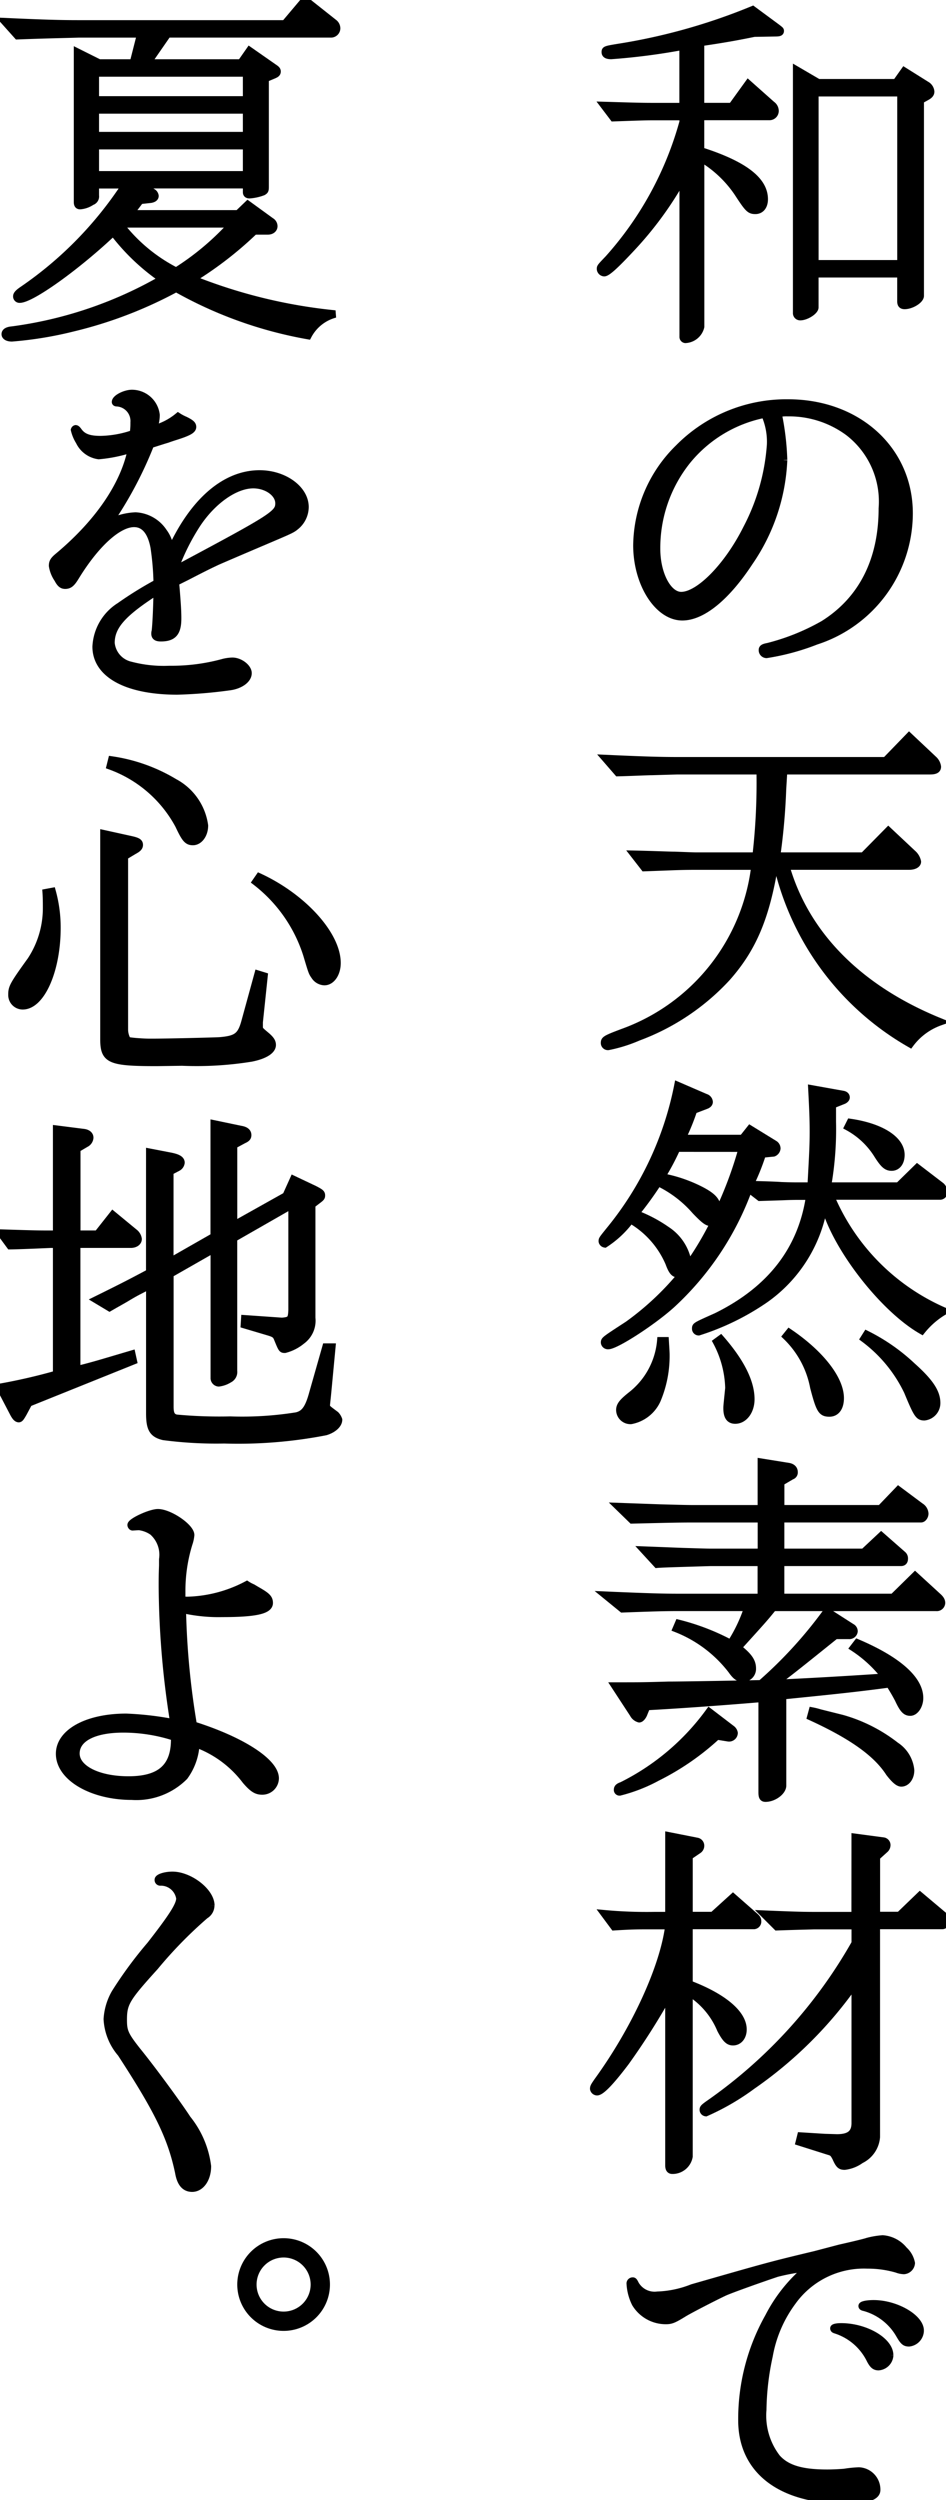
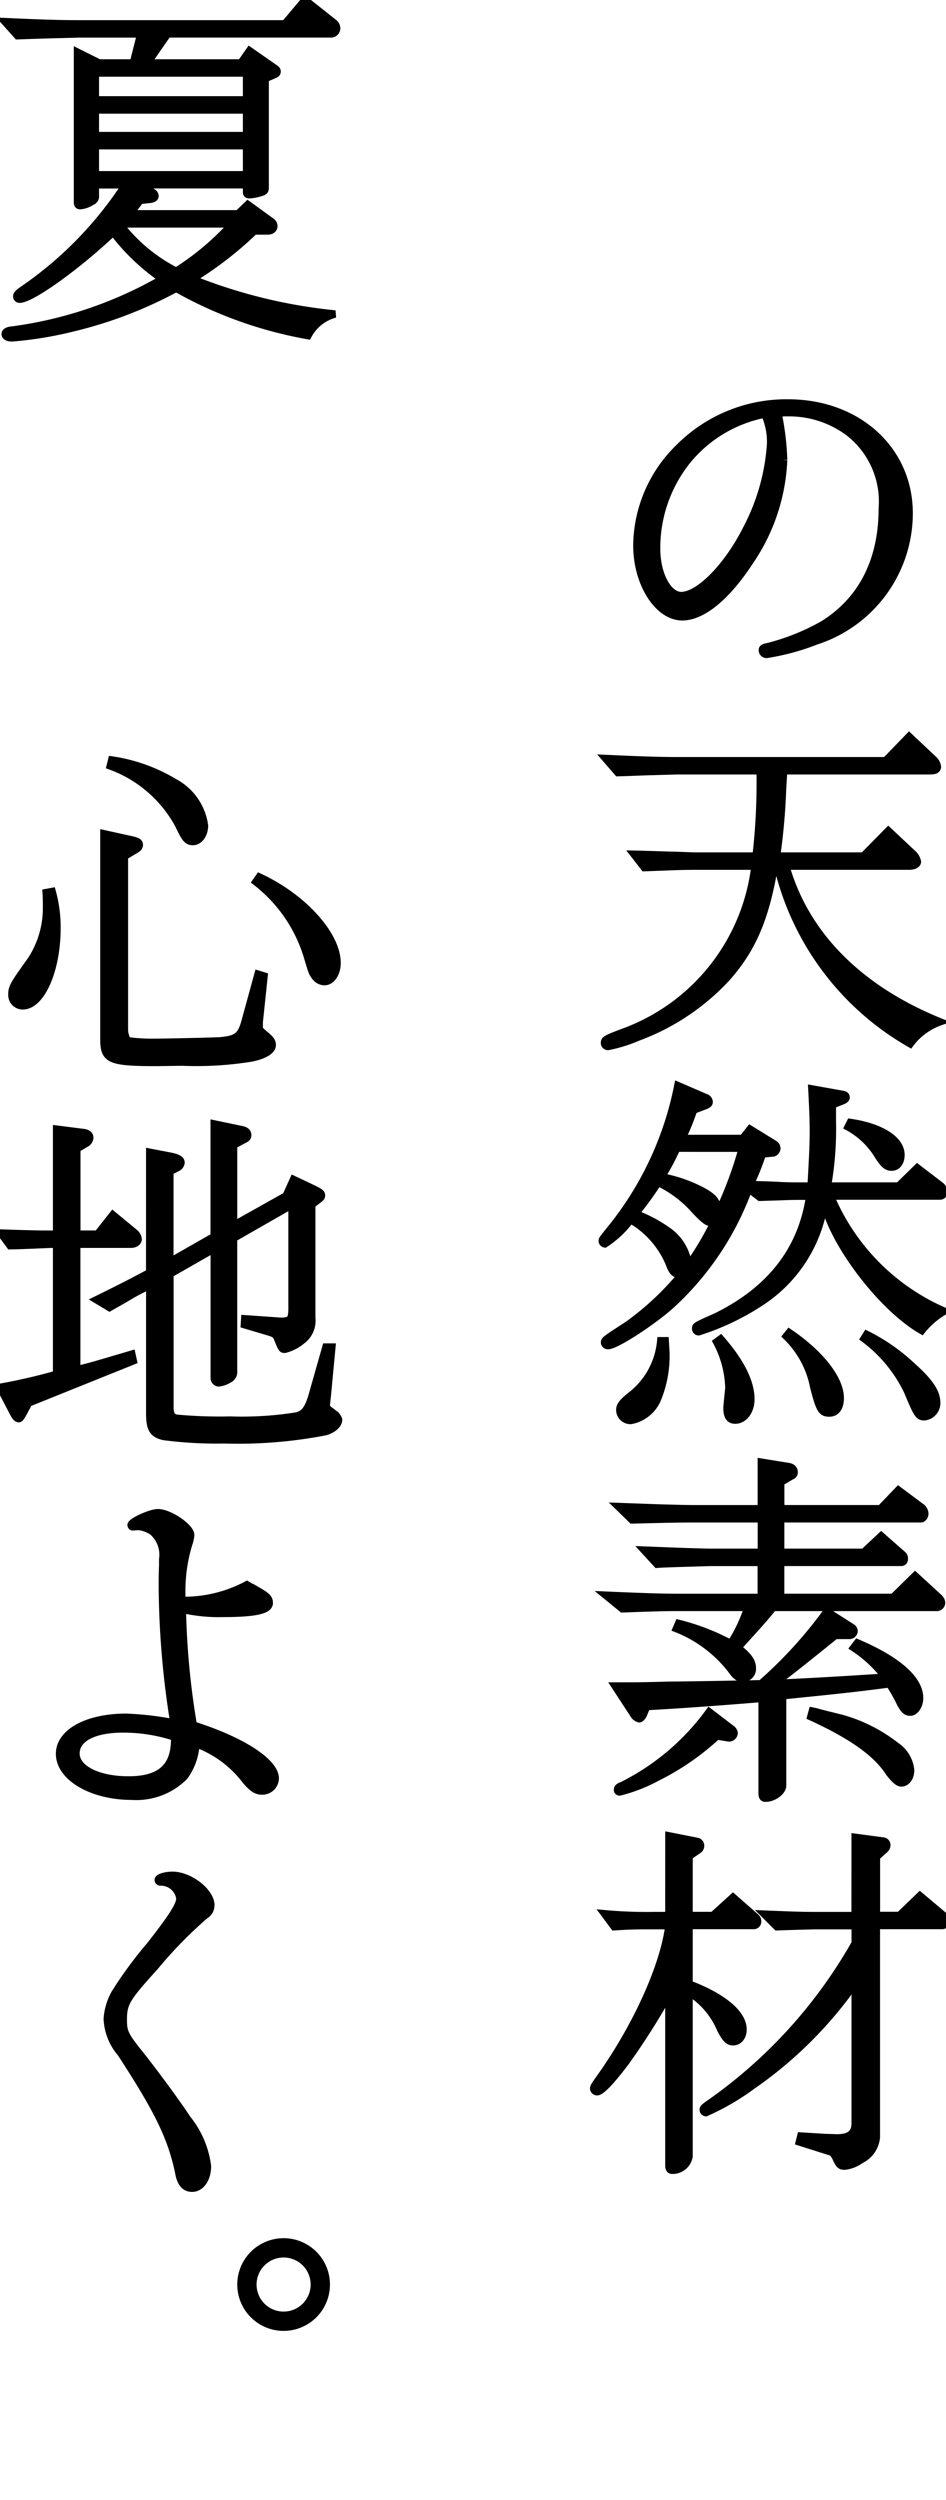
<svg xmlns="http://www.w3.org/2000/svg" id="_2-1-t1" data-name="2-1-t1" width="64" height="169.092" viewBox="0 0 64 169.092">
  <defs>
    <clipPath id="clip-path">
      <rect id="長方形_217" data-name="長方形 217" width="64" height="169.091" stroke="#000" stroke-width="0.5" />
    </clipPath>
  </defs>
  <g id="グループ_576" data-name="グループ 576" clip-path="url(#clip-path)">
-     <path id="パス_5367" data-name="パス 5367" d="M42.672,7.83H40.706c-.68,0-1.26.025-2.746.076l-.63-.831c1.739.05,2.419.076,3.376.076h1.965V3.068a43.873,43.873,0,0,1-4.863.63c-.277,0-.4-.076-.4-.227,0-.176,0-.176,1.26-.378A40.258,40.258,0,0,0,47.383.6l1.638,1.209c.227.176.227.176.227.227,0,.1-.076.126-.353.126l-1.411.025c-1.235.252-2.066.4-3.628.63V7.15h2.116l1.109-1.537,1.587,1.411a.519.519,0,0,1,.227.4.378.378,0,0,1-.378.4H43.856v2.318c2.923.932,4.309,1.99,4.309,3.275,0,.454-.227.756-.6.756s-.479-.1-1.184-1.184a7.807,7.807,0,0,0-2.52-2.368V22.041a1.114,1.114,0,0,1-1.033.857.168.168,0,0,1-.151-.176V11.912a23.881,23.881,0,0,1-3.527,4.838c-1.058,1.134-1.613,1.638-1.814,1.638a.271.271,0,0,1-.252-.252c0-.126,0-.126.529-.68a23.008,23.008,0,0,0,5.064-9.272Zm9.146-2.293h5.266l.554-.781,1.487.932a.572.572,0,0,1,.3.454c0,.126-.076.227-.252.328l-.454.252V19.95c0,.277-.6.655-1.058.655-.176,0-.252-.076-.252-.277V18.463h-5.82v2.268c0,.252-.6.63-.983.63a.238.238,0,0,1-.252-.252V4.681Zm-.227,12.245h5.82V6.218h-5.82Z" transform="translate(3.54 0.057)" stroke="#000" stroke-width="0.5" />
    <path id="パス_5368" data-name="パス 5368" d="M49.259,28.742a13.122,13.122,0,0,1-2.318,6.9c-1.537,2.343-3.175,3.7-4.535,3.7-1.638,0-3.074-2.242-3.074-4.838a9.357,9.357,0,0,1,2.822-6.576,10.236,10.236,0,0,1,7.408-3.049c4.712,0,8.189,3.175,8.189,7.458a9.088,9.088,0,0,1-6.3,8.642,15.8,15.8,0,0,1-3.351.907.286.286,0,0,1-.277-.3c0-.126.1-.176.378-.227a15.03,15.03,0,0,0,3.754-1.512c2.62-1.638,3.981-4.334,3.981-7.836a5.918,5.918,0,0,0-2.268-5.14,6.757,6.757,0,0,0-4.132-1.335,2.984,2.984,0,0,0-.655.05,18.029,18.029,0,0,1,.378,3.149m-1.285-3.1a8.993,8.993,0,0,0-5.241,3.149,9.44,9.44,0,0,0-2.066,5.971c0,1.688.756,3.15,1.663,3.15,1.209,0,3.149-1.965,4.434-4.535a14.341,14.341,0,0,0,1.613-5.669,4.59,4.59,0,0,0-.328-1.915Z" transform="translate(3.755 2.376)" stroke="#000" stroke-width="0.5" />
    <path id="パス_5369" data-name="パス 5369" d="M57.941,45.472,59.6,47.034a.81.81,0,0,1,.252.479c0,.2-.151.277-.5.277h-9.9l-.076,1.26a43.539,43.539,0,0,1-.4,4.51h5.871l1.688-1.713,1.638,1.537a1,1,0,0,1,.328.554c0,.176-.227.3-.554.3H49.6c1.335,4.661,4.964,8.315,10.431,10.532a4.31,4.31,0,0,0-2.016,1.487,18.789,18.789,0,0,1-8.97-12.018H48.82c-.58,3.477-1.461,5.568-3.2,7.534A15.494,15.494,0,0,1,39.6,65.805a9.844,9.844,0,0,1-2.016.63.233.233,0,0,1-.252-.227c0-.227.05-.277,1.26-.731A13.678,13.678,0,0,0,47.51,54.24H43.58c-.277,0-.781,0-1.512.025l-2.041.076-.705-.907c1.235.025,2.394.076,2.746.076.731.025,1.26.05,1.512.05h4.006a43.075,43.075,0,0,0,.277-5.77H42.32c-.1,0-.957.025-1.789.05-.3,0-1.31.05-2.293.076l-.831-.957c2.746.126,3.83.151,4.964.151H56.354Z" transform="translate(3.564 4.342)" stroke="#000" stroke-width="0.5" />
    <path id="パス_5370" data-name="パス 5370" d="M46.692,70.6l.5-.63,1.638,1.008a.35.35,0,0,1,.176.3.363.363,0,0,1-.227.3l-.756.076a15.252,15.252,0,0,1-.831,2.066c.983.025,1.789.05,2.091.076.6.025,1.033.025,1.235.025h.806c.126-2.293.151-2.8.151-3.7,0-.806-.025-1.411-.1-2.872l2.116.378c.126.025.2.1.2.2,0,.076-.076.151-.176.2l-.756.3v1.134a22.181,22.181,0,0,1-.328,4.359h4.812l1.26-1.235,1.613,1.235a.548.548,0,0,1,.176.4.246.246,0,0,1-.252.277H52.638a14.7,14.7,0,0,0,7.685,7.786,5.565,5.565,0,0,0-1.512,1.31c-2.646-1.512-5.921-5.77-6.6-8.592A9.684,9.684,0,0,1,48.2,81.485a16.905,16.905,0,0,1-4.485,2.192.206.206,0,0,1-.2-.227c0-.176,0-.176,1.411-.806,3.679-1.814,5.77-4.535,6.3-8.138h-.705c-.126,0-.6,0-1.083.025l-1.587.05L47.1,74a19.842,19.842,0,0,1-5.216,7.836C40.569,83.022,38.1,84.61,37.6,84.61a.231.231,0,0,1-.252-.2c0-.176,0-.176,1.587-1.209a19.172,19.172,0,0,0,3.754-3.553.864.864,0,0,1-.4.1c-.227,0-.378-.176-.58-.731a6.2,6.2,0,0,0-2.6-2.923,6.671,6.671,0,0,1-1.739,1.638.214.214,0,0,1-.176-.176c0-.126,0-.126.529-.781a22.226,22.226,0,0,0,4.586-9.751l1.865.806a.343.343,0,0,1,.252.3c0,.1-.076.176-.2.227l-.857.328a15.126,15.126,0,0,1-.781,1.915ZM41.451,84.282c.025.428.05.756.05.932a7.657,7.657,0,0,1-.6,3.074,2.427,2.427,0,0,1-1.764,1.386.717.717,0,0,1-.756-.705c0-.3.176-.529.781-1.008a5.261,5.261,0,0,0,1.99-3.679ZM44.8,76.194a.871.871,0,0,1-.3.076c-.2,0-.428-.176-1.008-.781a7.785,7.785,0,0,0-2.52-1.915,23.218,23.218,0,0,1-1.537,2.116A9.36,9.36,0,0,1,41.552,76.8a3.256,3.256,0,0,1,1.411,2.066,1.983,1.983,0,0,1-.1.554,21.532,21.532,0,0,0,1.94-3.225m-2.57-4.938A16.046,16.046,0,0,1,41.2,73.2a9.529,9.529,0,0,1,2.721.932c.806.428,1.058.756,1.058,1.285a2.176,2.176,0,0,1-.025.378,26.6,26.6,0,0,0,1.713-4.535Zm2.973,12.9q2.041,2.343,2.041,4.082c0,.781-.454,1.411-1.058,1.411-.378,0-.554-.252-.554-.806,0-.126,0-.126.126-1.361a7.014,7.014,0,0,0-.831-3.124Zm4.636-.428c2.116,1.436,3.452,3.149,3.452,4.434,0,.63-.277,1.008-.731,1.008-.529,0-.655-.2-1.058-1.739A6.445,6.445,0,0,0,49.64,83.98Zm4.132-14.211c2.066.3,3.427,1.159,3.427,2.192,0,.5-.252.831-.63.831-.328,0-.529-.176-.932-.806a5.381,5.381,0,0,0-2.016-1.915Zm1.109,14.337A12.876,12.876,0,0,1,58.156,86c1.184,1.058,1.663,1.764,1.663,2.494a.933.933,0,0,1-.831.932c-.378,0-.479-.126-1.134-1.713a9.633,9.633,0,0,0-2.948-3.578Z" transform="translate(3.551 6.399)" stroke="#000" stroke-width="0.5" />
    <path id="パス_5371" data-name="パス 5371" d="M47.932,97.054H44.48c-2.57.076-3.326.1-3.6.126L40,96.222l2.6.1c.831.025,1.587.05,1.839.05h3.5V94.106H43.271c-1.033,0-1.915.025-4.082.076l-.932-.907,2.8.1c.957.025,1.789.05,2.242.05h4.636V90.276l1.865.3c.227.05.353.176.353.378a.243.243,0,0,1-.176.252l-.731.428v1.789h6.753l1.209-1.26,1.487,1.109a.609.609,0,0,1,.3.479c0,.176-.126.353-.252.353h-9.5v2.268h5.619l1.184-1.109,1.436,1.26a.325.325,0,0,1,.126.277c0,.176-.076.252-.227.252H49.242v2.368h7.609l1.487-1.461,1.512,1.386c.2.176.277.3.277.454a.32.32,0,0,1-.353.3H48.738c-.63.781-.731.882-2.394,2.721.731.58.983.932.983,1.411a.63.63,0,0,1-.63.655c-.3,0-.479-.126-.781-.554a8.747,8.747,0,0,0-3.729-2.8l.151-.353a15.345,15.345,0,0,1,3.527,1.361,10.419,10.419,0,0,0,1.159-2.444H42.364c-.983,0-1.814.025-3.83.1L37.4,99.271c2.923.126,3.905.151,4.938.151h5.594Zm6.1,4.384a.31.31,0,0,1,.176.277.319.319,0,0,1-.353.277h-.907c-2.041,1.638-3.225,2.6-4.132,3.25,2.242-.1,4.913-.252,7.508-.428a8.644,8.644,0,0,0-2.142-1.99l.252-.328c2.721,1.159,4.208,2.469,4.208,3.729,0,.5-.3.957-.63.957-.3,0-.479-.176-.806-.882-.227-.428-.353-.63-.6-1.033-2.242.3-3.729.454-7.231.806v6.072c0,.4-.6.857-1.159.857-.176,0-.227-.1-.227-.4V106.25c-3,.252-5.921.454-7.811.554l-.176.428c-.076.227-.227.4-.328.4a.64.64,0,0,1-.4-.328l-1.235-1.89c1.688,0,1.915,0,3.6-.05.6,0,2.268-.025,5.014-.076l1.26-.025a29.489,29.489,0,0,0,4.46-4.888Zm-8.113,6.879a.433.433,0,0,1,.176.277.344.344,0,0,1-.378.328l-.781-.126a17.363,17.363,0,0,1-4.057,2.8,10.773,10.773,0,0,1-2.52.983.134.134,0,0,1-.151-.151c0-.126.076-.2.3-.277a16.229,16.229,0,0,0,5.9-4.989Zm5.468-1.209a4.589,4.589,0,0,1,.5.126l1.512.378a10.522,10.522,0,0,1,3.628,1.839,2.234,2.234,0,0,1,1.008,1.663c0,.479-.277.857-.63.857-.2,0-.454-.227-.806-.68-.857-1.335-2.52-2.52-5.316-3.8Z" transform="translate(3.571 8.619)" stroke="#000" stroke-width="0.5" />
    <path id="パス_5372" data-name="パス 5372" d="M41.754,113.345l1.915.378a.3.3,0,0,1,.227.3.348.348,0,0,1-.151.277l-.63.428v4.006h1.613l1.361-1.235,1.436,1.26c.176.151.227.227.227.353a.268.268,0,0,1-.252.3H43.114v3.956c2.268.857,3.653,1.99,3.653,3.074,0,.479-.277.831-.68.831-.3,0-.5-.2-.831-.831a5.417,5.417,0,0,0-2.142-2.52v11.111a1.129,1.129,0,0,1-1.134.932c-.151,0-.227-.1-.227-.328V124.028a48.247,48.247,0,0,1-2.923,4.611c-1.008,1.335-1.663,2.016-1.94,2.016a.242.242,0,0,1-.227-.2c0-.126.05-.2.277-.529,2.52-3.477,4.46-7.685,4.812-10.507h-.983c-1.235,0-1.487,0-2.721.076l-.655-.882a31.161,31.161,0,0,0,3.376.126h.983Zm12.6.1,1.89.252a.275.275,0,0,1,.252.277.394.394,0,0,1-.151.3l-.554.5v3.956H57.35l1.386-1.335,1.587,1.335a.481.481,0,0,1,.176.353c0,.176-.1.328-.252.328h-4.46v14.311a1.879,1.879,0,0,1-1.058,1.537,2.315,2.315,0,0,1-1.083.428c-.277,0-.378-.076-.6-.58-.151-.277-.2-.353-.479-.428l-1.99-.63.1-.4,1.613.1.831.025c.857,0,1.235-.3,1.235-1.008V123.3a27.737,27.737,0,0,1-6.979,6.954,16.4,16.4,0,0,1-3.124,1.814.2.2,0,0,1-.176-.2c0-.1.05-.151.328-.353a33.116,33.116,0,0,0,9.952-10.91v-1.184H51.58c-.882.025-1.083.025-2.52.076l-.857-.857c1.839.076,2.57.1,3.376.1h2.772Z" transform="translate(3.501 10.822)" stroke="#000" stroke-width="0.5" />
-     <path id="パス_5373" data-name="パス 5373" d="M53.1,138.861c1.008-.227,1.713-.4,1.864-.454A5.476,5.476,0,0,1,56,138.231a2.035,2.035,0,0,1,1.436.756,1.6,1.6,0,0,1,.5.882.542.542,0,0,1-.5.5,1.464,1.464,0,0,1-.479-.1,7.036,7.036,0,0,0-1.99-.277,5.945,5.945,0,0,0-5.064,2.469,8.7,8.7,0,0,0-1.587,3.679,18.12,18.12,0,0,0-.428,3.653,4.681,4.681,0,0,0,.957,3.25c.655.731,1.663,1.033,3.4,1.033.428,0,.831-.025,1.159-.05a8.131,8.131,0,0,1,.983-.1,1.26,1.26,0,0,1,1.209,1.285c0,.454-.68.68-2.142.68-4.359,0-6.979-2.016-6.979-5.392a14.1,14.1,0,0,1,1.814-7,10.476,10.476,0,0,1,2.167-2.872c.176-.151.227-.2.227-.277a.119.119,0,0,0-.126-.126,14.3,14.3,0,0,0-1.713.328c-1.058.353-2.9,1.008-3.5,1.26-.554.252-2.469,1.235-2.822,1.461-.655.4-.831.479-1.184.479a2.4,2.4,0,0,1-2.066-1.159,3.409,3.409,0,0,1-.353-1.361.168.168,0,0,1,.176-.151c.05,0,.076.025.176.227a1.5,1.5,0,0,0,1.487.731,7.034,7.034,0,0,0,2.368-.5c5.19-1.487,5.266-1.512,8.315-2.242Zm3.376,7.231a.817.817,0,0,1-.756.781c-.252,0-.378-.126-.554-.454a3.928,3.928,0,0,0-2.368-2.041c-.076-.025-.1-.05-.1-.1s.176-.1.5-.1c1.638,0,3.275.957,3.275,1.915m2.066-1.663a.847.847,0,0,1-.756.831c-.277,0-.378-.1-.655-.579a3.94,3.94,0,0,0-2.343-1.814c-.126-.025-.176-.05-.176-.1,0-.076.328-.151.781-.151,1.512,0,3.149.957,3.149,1.814" transform="translate(3.716 13.198)" stroke="#000" stroke-width="0.5" />
    <path id="パス_5374" data-name="パス 5374" d="M20.607,0l1.94,1.537a.477.477,0,0,1,.2.378.385.385,0,0,1-.353.378H11.31L9.949,4.258h6.324l.58-.83L18.44,4.536c.227.151.277.2.277.3,0,.125-.076.175-.328.276l-.479.2v7.332c0,.226-.025.252-.151.328a3.2,3.2,0,0,1-.907.2c-.126,0-.2-.049-.2-.176v-.5h-7l-.05.076.68.427a.343.343,0,0,1,.176.252c0,.127-.126.2-.3.227l-.705.076c-.328.429-.378.505-.705.907h7.332l.655-.629,1.562,1.134a.392.392,0,0,1,.2.328c0,.2-.176.326-.4.326H17.18a24.731,24.731,0,0,1-4.208,3.251,35.268,35.268,0,0,0,9.675,2.367A2.907,2.907,0,0,0,20.809,22.7a28.036,28.036,0,0,1-8.919-3.2A28.738,28.738,0,0,1,4.91,22.173a25.291,25.291,0,0,1-4.132.679c-.277,0-.454-.1-.454-.251s.151-.252.479-.278a27.591,27.591,0,0,0,10.154-3.451A14.438,14.438,0,0,1,7.631,15.7c-2.444,2.318-5.543,4.535-6.324,4.535a.185.185,0,0,1-.2-.2c0-.1.1-.227.4-.428A25.463,25.463,0,0,0,8.462,12.5H6.422v.731a.36.36,0,0,1-.252.4,1.6,1.6,0,0,1-.781.278c-.126,0-.176-.076-.176-.252V3.528l1.461.73H8.992l.5-1.964H5.313c-.781.025-2.192.049-4.157.125L.3,1.462c2.772.126,3.83.151,5.014.151H19.246ZM16.651,4.938H6.422V6.754h10.23Zm0,2.5H6.422V9.171h10.23Zm0,2.418H6.422v1.966h10.23ZM8.059,15.144a11.173,11.173,0,0,0,3.83,3.2,18.109,18.109,0,0,0,3.8-3.2Z" transform="translate(0.029 0)" stroke="#000" stroke-width="0.5" />
-     <path id="パス_5375" data-name="パス 5375" d="M11.558,37.063c.1,1.209.151,1.839.151,2.444,0,.957-.3,1.31-1.134,1.31-.277,0-.4-.076-.4-.277a.568.568,0,0,1,.025-.176c.05-.428.1-1.411.126-2.721C8.005,39.129,7.2,40.011,7.2,41.17a1.711,1.711,0,0,0,1.335,1.512,8.792,8.792,0,0,0,2.62.277,13.185,13.185,0,0,0,3.679-.479,2.809,2.809,0,0,1,.58-.076c.5,0,1.058.428,1.058.806,0,.428-.529.806-1.209.907a32.112,32.112,0,0,1-3.578.3c-3.4,0-5.493-1.134-5.493-3A3.429,3.429,0,0,1,7.8,38.676a25.02,25.02,0,0,1,2.52-1.562v-.176a18.489,18.489,0,0,0-.2-2.242c-.2-1.058-.655-1.613-1.361-1.613-1.083,0-2.6,1.386-3.956,3.6-.277.454-.428.58-.705.58-.2,0-.328-.1-.5-.428a2.142,2.142,0,0,1-.353-.882c0-.252.076-.378.378-.63,2.746-2.293,4.485-4.863,4.964-7.282a9.885,9.885,0,0,1-2.217.454,1.7,1.7,0,0,1-1.31-.957,2.591,2.591,0,0,1-.328-.781.114.114,0,0,1,.076-.076c.05,0,.1.05.176.151.3.428.731.58,1.512.58a7.125,7.125,0,0,0,2.217-.4,4.653,4.653,0,0,0,.05-.756,1.239,1.239,0,0,0-1.184-1.335c-.05,0-.076-.025-.076-.05,0-.252.655-.58,1.109-.58a1.645,1.645,0,0,1,1.638,1.461,2.509,2.509,0,0,1-.2.957,4.34,4.34,0,0,0,1.688-.857,3.049,3.049,0,0,0,.479.252c.4.2.5.3.5.454,0,.2-.277.353-1.033.6-.076.025-.328.1-.68.227-.428.126-.63.2-1.134.353a26.412,26.412,0,0,1-2.847,5.342,4.308,4.308,0,0,1,1.839-.5,2.407,2.407,0,0,1,1.89,1.083,2.278,2.278,0,0,1,.454,1.361c1.512-3.376,3.679-5.291,6.047-5.291,1.663,0,3.074,1.033,3.074,2.242a1.7,1.7,0,0,1-.58,1.26c-.3.252-.3.252-2.016.983-2.016.857-3.124,1.335-3.351,1.436-.479.227-.705.328-2.066,1.033Zm.378-1.058c6.223-3.326,6.627-3.578,6.627-4.283,0-.68-.806-1.26-1.739-1.26-1.235,0-2.772,1.083-3.83,2.7a15.033,15.033,0,0,0-1.461,2.923c-.025.1-.05.176-.05.176Z" transform="translate(0.31 2.319)" stroke="#000" stroke-width="0.5" />
    <path id="パス_5376" data-name="パス 5376" d="M3.457,55.815a9.134,9.134,0,0,1,.328,2.469c0,2.847-1.058,5.266-2.318,5.266a.731.731,0,0,1-.731-.731c0-.5.05-.63,1.285-2.343a6.418,6.418,0,0,0,1.058-3.553c0-.252,0-.655-.025-1.033Zm14.337,5.719-.328,3.124v.277c0,.252.025.252.529.68.252.227.353.378.353.58,0,.378-.529.705-1.411.882a23.166,23.166,0,0,1-4.686.277l-1.713.025c-3.2,0-3.578-.176-3.578-1.587V51.91l1.814.4c.454.1.58.176.58.353,0,.151-.1.252-.378.4l-.63.378V65.188a1.489,1.489,0,0,0,.126.554c.05.176.1.176.6.227.328.025.63.05,1.058.05,1.184,0,4.208-.076,4.661-.1,1.184-.1,1.461-.328,1.739-1.386l.857-3.124ZM7.489,46.921a11.379,11.379,0,0,1,4.233,1.512,3.915,3.915,0,0,1,2.041,2.923c0,.6-.353,1.083-.781,1.083-.378,0-.529-.2-.957-1.109a8.574,8.574,0,0,0-4.636-4.006Zm9.978,7.912c2.948,1.361,5.266,3.905,5.266,5.82,0,.705-.378,1.26-.857,1.26a.818.818,0,0,1-.655-.378c-.176-.252-.176-.252-.529-1.436a10.062,10.062,0,0,0-3.452-4.938Z" transform="translate(0.07 4.48)" stroke="#000" stroke-width="0.5" />
    <path id="パス_5377" data-name="パス 5377" d="M3.83,77.53h-.4c-1.739.076-2.494.1-2.746.1l-.63-.857c2.394.076,2.57.076,3.376.076h.4V69.745l1.789.227c.277.025.454.151.454.353a.488.488,0,0,1-.277.4l-.6.353v5.77H6.6l1.033-1.31,1.436,1.184a.685.685,0,0,1,.277.454c0,.2-.2.353-.5.353H5.19v8.491c1.31-.328,1.587-.428,3.729-1.058l.1.454L1.94,88.264l-.378.705c-.176.3-.227.378-.328.353s-.2-.126-.353-.428L0,87.206a38.73,38.73,0,0,0,3.83-.882Zm6.3-6.223,1.436.277c.479.1.68.227.68.428a.424.424,0,0,1-.227.328l-.529.277v6.1l3-1.713V69.392l1.814.378q.454.076.454.378c0,.151-.076.227-.3.328l-.655.353v5.417l3.553-1.99.5-1.109,1.436.68c.378.2.454.252.454.4,0,.126-.025.151-.328.378l-.328.252v7.66a1.671,1.671,0,0,1-.68,1.537,2.942,2.942,0,0,1-1.134.58c-.2,0-.2,0-.5-.731-.1-.252-.2-.328-.63-.454l-1.613-.479.025-.4,2.52.176c.58-.05.655-.126.68-.781V74.86L15.8,77.127V86.1a.54.54,0,0,1-.3.554,1.709,1.709,0,0,1-.705.252.325.325,0,0,1-.3-.3V77.833l-3,1.713v8.97c0,.479.1.705.428.781a31.586,31.586,0,0,0,3.653.126,23.3,23.3,0,0,0,4.485-.277c.554-.126.831-.529,1.109-1.562l.882-3.1h.4l-.3,3.175-.076.731c0,.227.025.227.63.68a.889.889,0,0,1,.2.328c0,.328-.378.655-.882.806a30.986,30.986,0,0,1-6.853.554,27.422,27.422,0,0,1-4.107-.227c-.731-.176-.932-.529-.932-1.562V80.3L9.4,80.68c-.151.076-.428.227-.806.454-.2.126-.705.4-1.184.68l-.882-.529c1.89-.932,2.368-1.184,3.6-1.839Z" transform="translate(0 6.625)" stroke="#000" stroke-width="0.5" />
    <path id="パス_5378" data-name="パス 5378" d="M11.944,99.3a2.885,2.885,0,0,0,.378.025,9.079,9.079,0,0,0,4.031-1.058,2.569,2.569,0,0,0,.378.2l.252.151c.705.4.882.554.882.882,0,.5-.957.705-3.175.705a10.974,10.974,0,0,1-2.721-.277l.025.4a53.1,53.1,0,0,0,.731,7.433c3.275,1.033,5.543,2.494,5.543,3.6a.871.871,0,0,1-.882.857c-.378,0-.63-.151-1.109-.705a7.374,7.374,0,0,0-3.376-2.494,4.054,4.054,0,0,1-.781,2.217,4.583,4.583,0,0,1-3.553,1.335c-2.7,0-4.888-1.285-4.888-2.872,0-1.436,1.865-2.469,4.51-2.469a21.145,21.145,0,0,1,3.225.378,60.075,60.075,0,0,1-.781-9.2c0-.479,0-.831.025-1.436v-.428a2.081,2.081,0,0,0-.68-1.865,2.034,2.034,0,0,0-.932-.353l-.428.025c-.05,0-.1-.076-.1-.126,0-.227,1.31-.831,1.814-.831.781,0,2.217.983,2.217,1.512a2.421,2.421,0,0,1-.126.58,10.8,10.8,0,0,0-.479,3.25Zm-.479,9.272a11.224,11.224,0,0,0-3.477-.554c-1.99,0-3.2.63-3.2,1.663s1.487,1.789,3.553,1.789c2.142,0,3.124-.857,3.124-2.746Z" transform="translate(0.351 8.918)" stroke="#000" stroke-width="0.5" />
    <path id="パス_5379" data-name="パス 5379" d="M13.628,117.824a.763.763,0,0,1-.378.655,29.182,29.182,0,0,0-3.4,3.477c-1.94,2.142-2.142,2.469-2.142,3.6,0,.781.1,1.033.957,2.116.983,1.209,2.721,3.578,3.376,4.586a6.356,6.356,0,0,1,1.361,3.2c0,.857-.454,1.487-1.033,1.487-.479,0-.781-.328-.907-1.058-.5-2.394-1.411-4.233-3.905-8.063a3.846,3.846,0,0,1-.932-2.318,4.048,4.048,0,0,1,.529-1.764,27.682,27.682,0,0,1,2.394-3.25c1.512-1.94,1.99-2.7,1.99-3.15a1.3,1.3,0,0,0-1.31-1.109.134.134,0,0,1-.151-.151c0-.151.479-.3.957-.3,1.159,0,2.6,1.109,2.6,2.041" transform="translate(0.632 11.055)" stroke="#000" stroke-width="0.5" />
    <path id="パス_5380" data-name="パス 5380" d="M20.651,141.287a2.885,2.885,0,1,1-2.847-2.872,2.882,2.882,0,0,1,2.847,2.872m-4.964,0a2.079,2.079,0,1,0,2.041-2.066,2.081,2.081,0,0,0-2.041,2.066" transform="translate(1.421 13.216)" stroke="#000" stroke-width="0.5" />
  </g>
</svg>